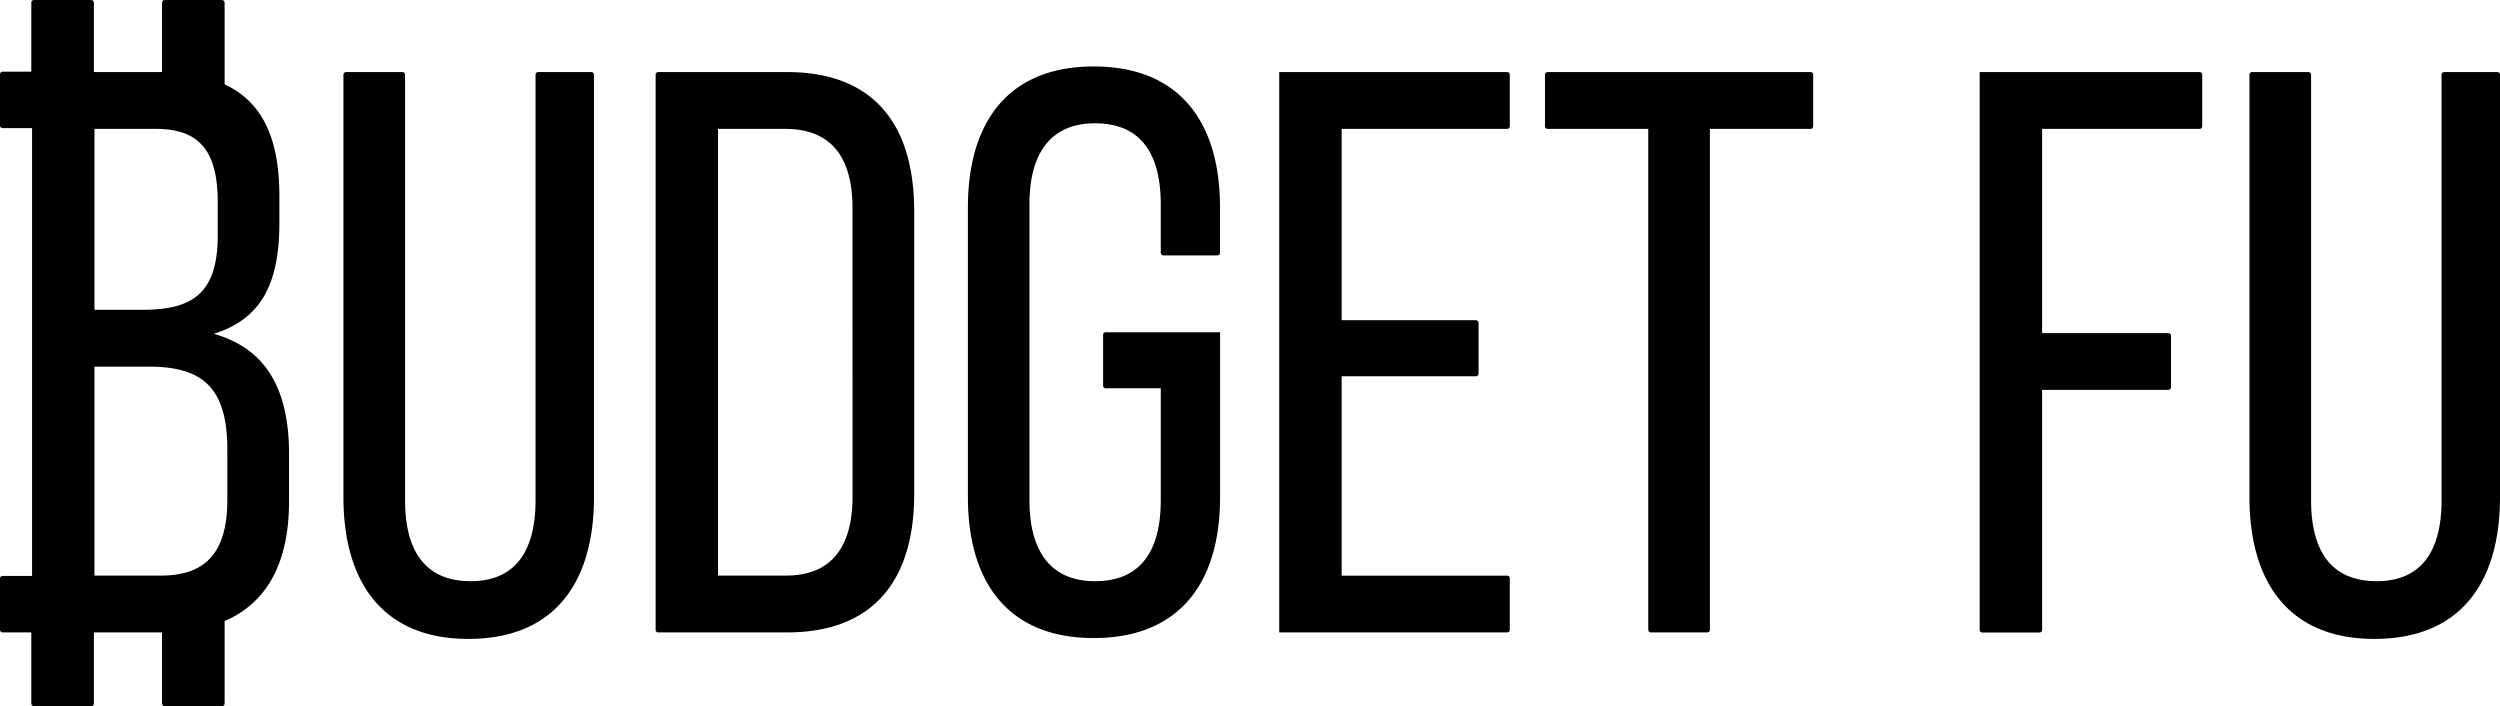
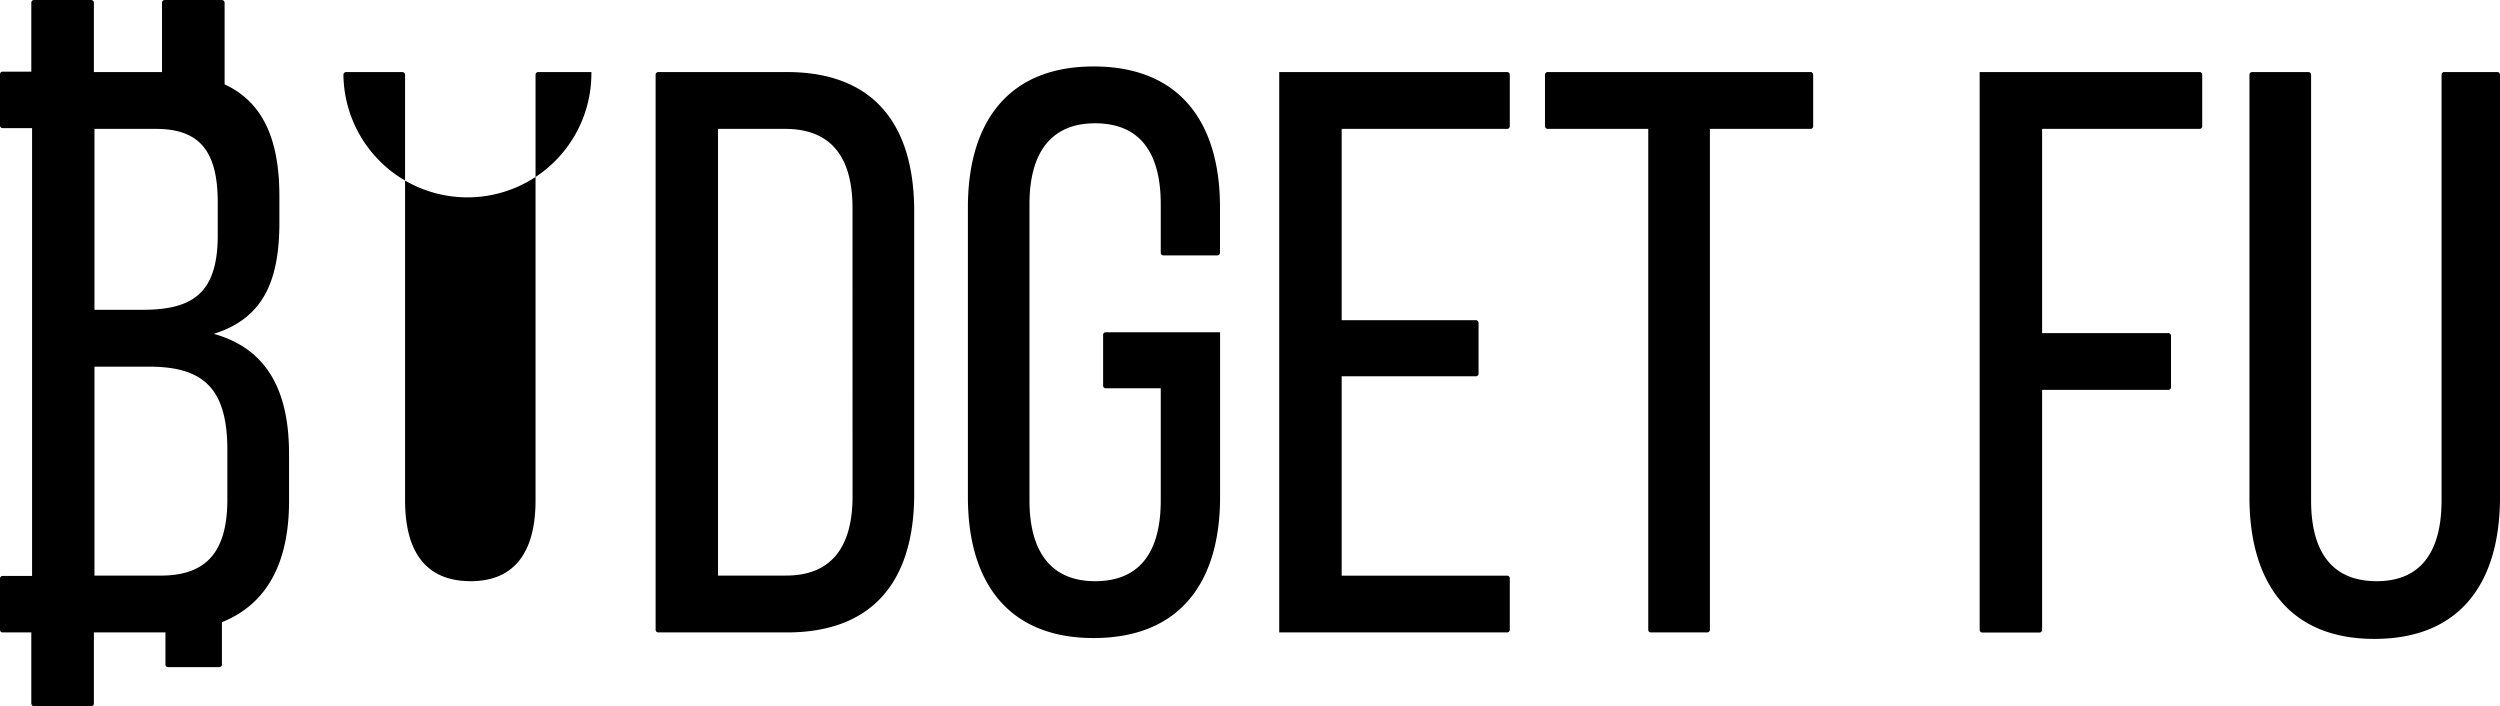
<svg xmlns="http://www.w3.org/2000/svg" id="Layer_1" data-name="Layer 1" viewBox="0 0 1357.91 383.58">
  <title>BudgetFu Logov2</title>
  <path d="M147.09,200.75c26.53-8.27,35.66-28.27,35.66-60.44V126c0-31.49-9.26-52-31.23-61.41V40.94a1.41,1.41,0,0,0-1.41-1.41H122.26a1.42,1.42,0,0,0-1.42,1.41V58.63c-1.37-.05-2.76-.07-4.18-.07H81.4V40.94A1.41,1.41,0,0,0,80,39.53H52.14a1.42,1.42,0,0,0-1.42,1.41V58.33H32.42A1.42,1.42,0,0,0,31,59.75V87.6A1.41,1.41,0,0,0,32.42,89h16V332.25h-16A1.42,1.42,0,0,0,31,333.67v27.84a1.41,1.41,0,0,0,1.42,1.42h18.3v17.39a1.42,1.42,0,0,0,1.42,1.42H80a1.41,1.41,0,0,0,1.42-1.42V362.93h37c.83,0,1.63,0,2.44,0v17.43a1.42,1.42,0,0,0,1.42,1.42h27.85a1.41,1.41,0,0,0,1.41-1.42v-23C176.2,347.48,188,324.86,188,291.62V266C188,232.49,176.66,209,147.09,200.75ZM82.31,89.43h33.48c24.35,0,33.48,13,33.48,40v17.82c0,31.74-13.92,40.44-40.87,40.44H82.31Zm72.18,201.32c0,28.27-11.31,41.31-36.09,41.31H82.31V218.57h29.56c29.14,0,42.62,11.31,42.62,45.22Z" transform="translate(-31 -19.42)" />
-   <path d="M352.22,58.56H323.31A1.43,1.43,0,0,0,321.89,60V291.19c0,27.39-10.87,43.91-35.22,43.91-24.78,0-35.65-16.52-35.65-43.91V60a1.43,1.43,0,0,0-1.42-1.42H219A1.42,1.42,0,0,0,217.54,60V289.45c0,46.09,21.3,77,67.83,77,47,0,68.26-30.87,68.26-77V60A1.42,1.42,0,0,0,352.22,58.56Z" transform="translate(-31 -19.42)" />
+   <path d="M352.22,58.56H323.31A1.43,1.43,0,0,0,321.89,60V291.19c0,27.39-10.87,43.91-35.22,43.91-24.78,0-35.65-16.52-35.65-43.91V60a1.43,1.43,0,0,0-1.42-1.42H219A1.42,1.42,0,0,0,217.54,60V289.45V60A1.42,1.42,0,0,0,352.22,58.56Z" transform="translate(-31 -19.42)" />
  <path d="M458.42,58.56H388.53A1.43,1.43,0,0,0,387.11,60V361.51a1.42,1.42,0,0,0,1.42,1.42h69.89c47.4,0,69.14-28.7,69.14-75.22V134.22C527.56,87.26,505.82,58.56,458.42,58.56ZM494.08,289c0,27.83-11.74,43.05-36.09,43.05H421V89.43h36.52c24.79,0,36.53,15.22,36.53,43Z" transform="translate(-31 -19.42)" />
  <path d="M625,55.52c-46.53,0-68.27,30.44-68.27,76.52V289.45c0,46.09,21.74,76.53,68.27,76.53,47,0,68.7-30.44,68.7-76.53V199.88H631.59a1.42,1.42,0,0,0-1.42,1.41V228.9a1.42,1.42,0,0,0,1.42,1.41h29.89v60.88c0,27.39-10.87,43.91-35.66,43.91-24.35,0-35.65-16.52-35.65-43.91V130.31c0-27.4,11.3-43.92,35.65-43.92,24.79,0,35.66,16.52,35.66,43.92v26.41a1.41,1.41,0,0,0,1.42,1.41h29.34a1.42,1.42,0,0,0,1.42-1.41V132C693.66,86,671.92,55.52,625,55.52Z" transform="translate(-31 -19.42)" />
  <path d="M849.64,58.56H725.83V362.93H849.64a1.42,1.42,0,0,0,1.42-1.42v-28a1.42,1.42,0,0,0-1.42-1.42H759.75V223.79h72.93a1.41,1.41,0,0,0,1.42-1.42v-27.6a1.42,1.42,0,0,0-1.42-1.42H759.75V89.43h89.89A1.42,1.42,0,0,0,851.06,88V60A1.43,1.43,0,0,0,849.64,58.56Z" transform="translate(-31 -19.42)" />
  <path d="M1014.43,58.56H871.6A1.43,1.43,0,0,0,870.18,60V88a1.42,1.42,0,0,0,1.42,1.41h54.68V361.51a1.41,1.41,0,0,0,1.41,1.42h30.65a1.42,1.42,0,0,0,1.42-1.42V89.43h54.67a1.42,1.42,0,0,0,1.42-1.41V60A1.43,1.43,0,0,0,1014.43,58.56Z" transform="translate(-31 -19.42)" />
  <path d="M1225.74,58.56H1106.28v303a1.42,1.42,0,0,0,1.42,1.42h31.08a1.42,1.42,0,0,0,1.42-1.42V231.18h68.59a1.42,1.42,0,0,0,1.42-1.41v-28a1.43,1.43,0,0,0-1.42-1.42H1140.2V89.43h85.54a1.41,1.41,0,0,0,1.42-1.41V60A1.42,1.42,0,0,0,1225.74,58.56Z" transform="translate(-31 -19.42)" />
  <path d="M1387.5,58.56h-28.91a1.43,1.43,0,0,0-1.42,1.42V291.19c0,27.39-10.87,43.91-35.22,43.91-24.78,0-35.65-16.52-35.65-43.91V60a1.43,1.43,0,0,0-1.42-1.42h-30.65a1.42,1.42,0,0,0-1.41,1.42V289.45c0,46.09,21.3,77,67.83,77,47,0,68.26-30.87,68.26-77V60A1.42,1.42,0,0,0,1387.5,58.56Z" transform="translate(-31 -19.42)" />
  <rect x="17" y="336" width="34" height="47.58" rx="1.42" ry="1.42" />
-   <rect x="88" y="336" width="34" height="47.58" rx="1.42" ry="1.42" />
  <rect x="17" width="34" height="47.58" rx="1.42" ry="1.42" />
  <rect x="88" width="34" height="47.58" rx="1.42" ry="1.42" />
</svg>